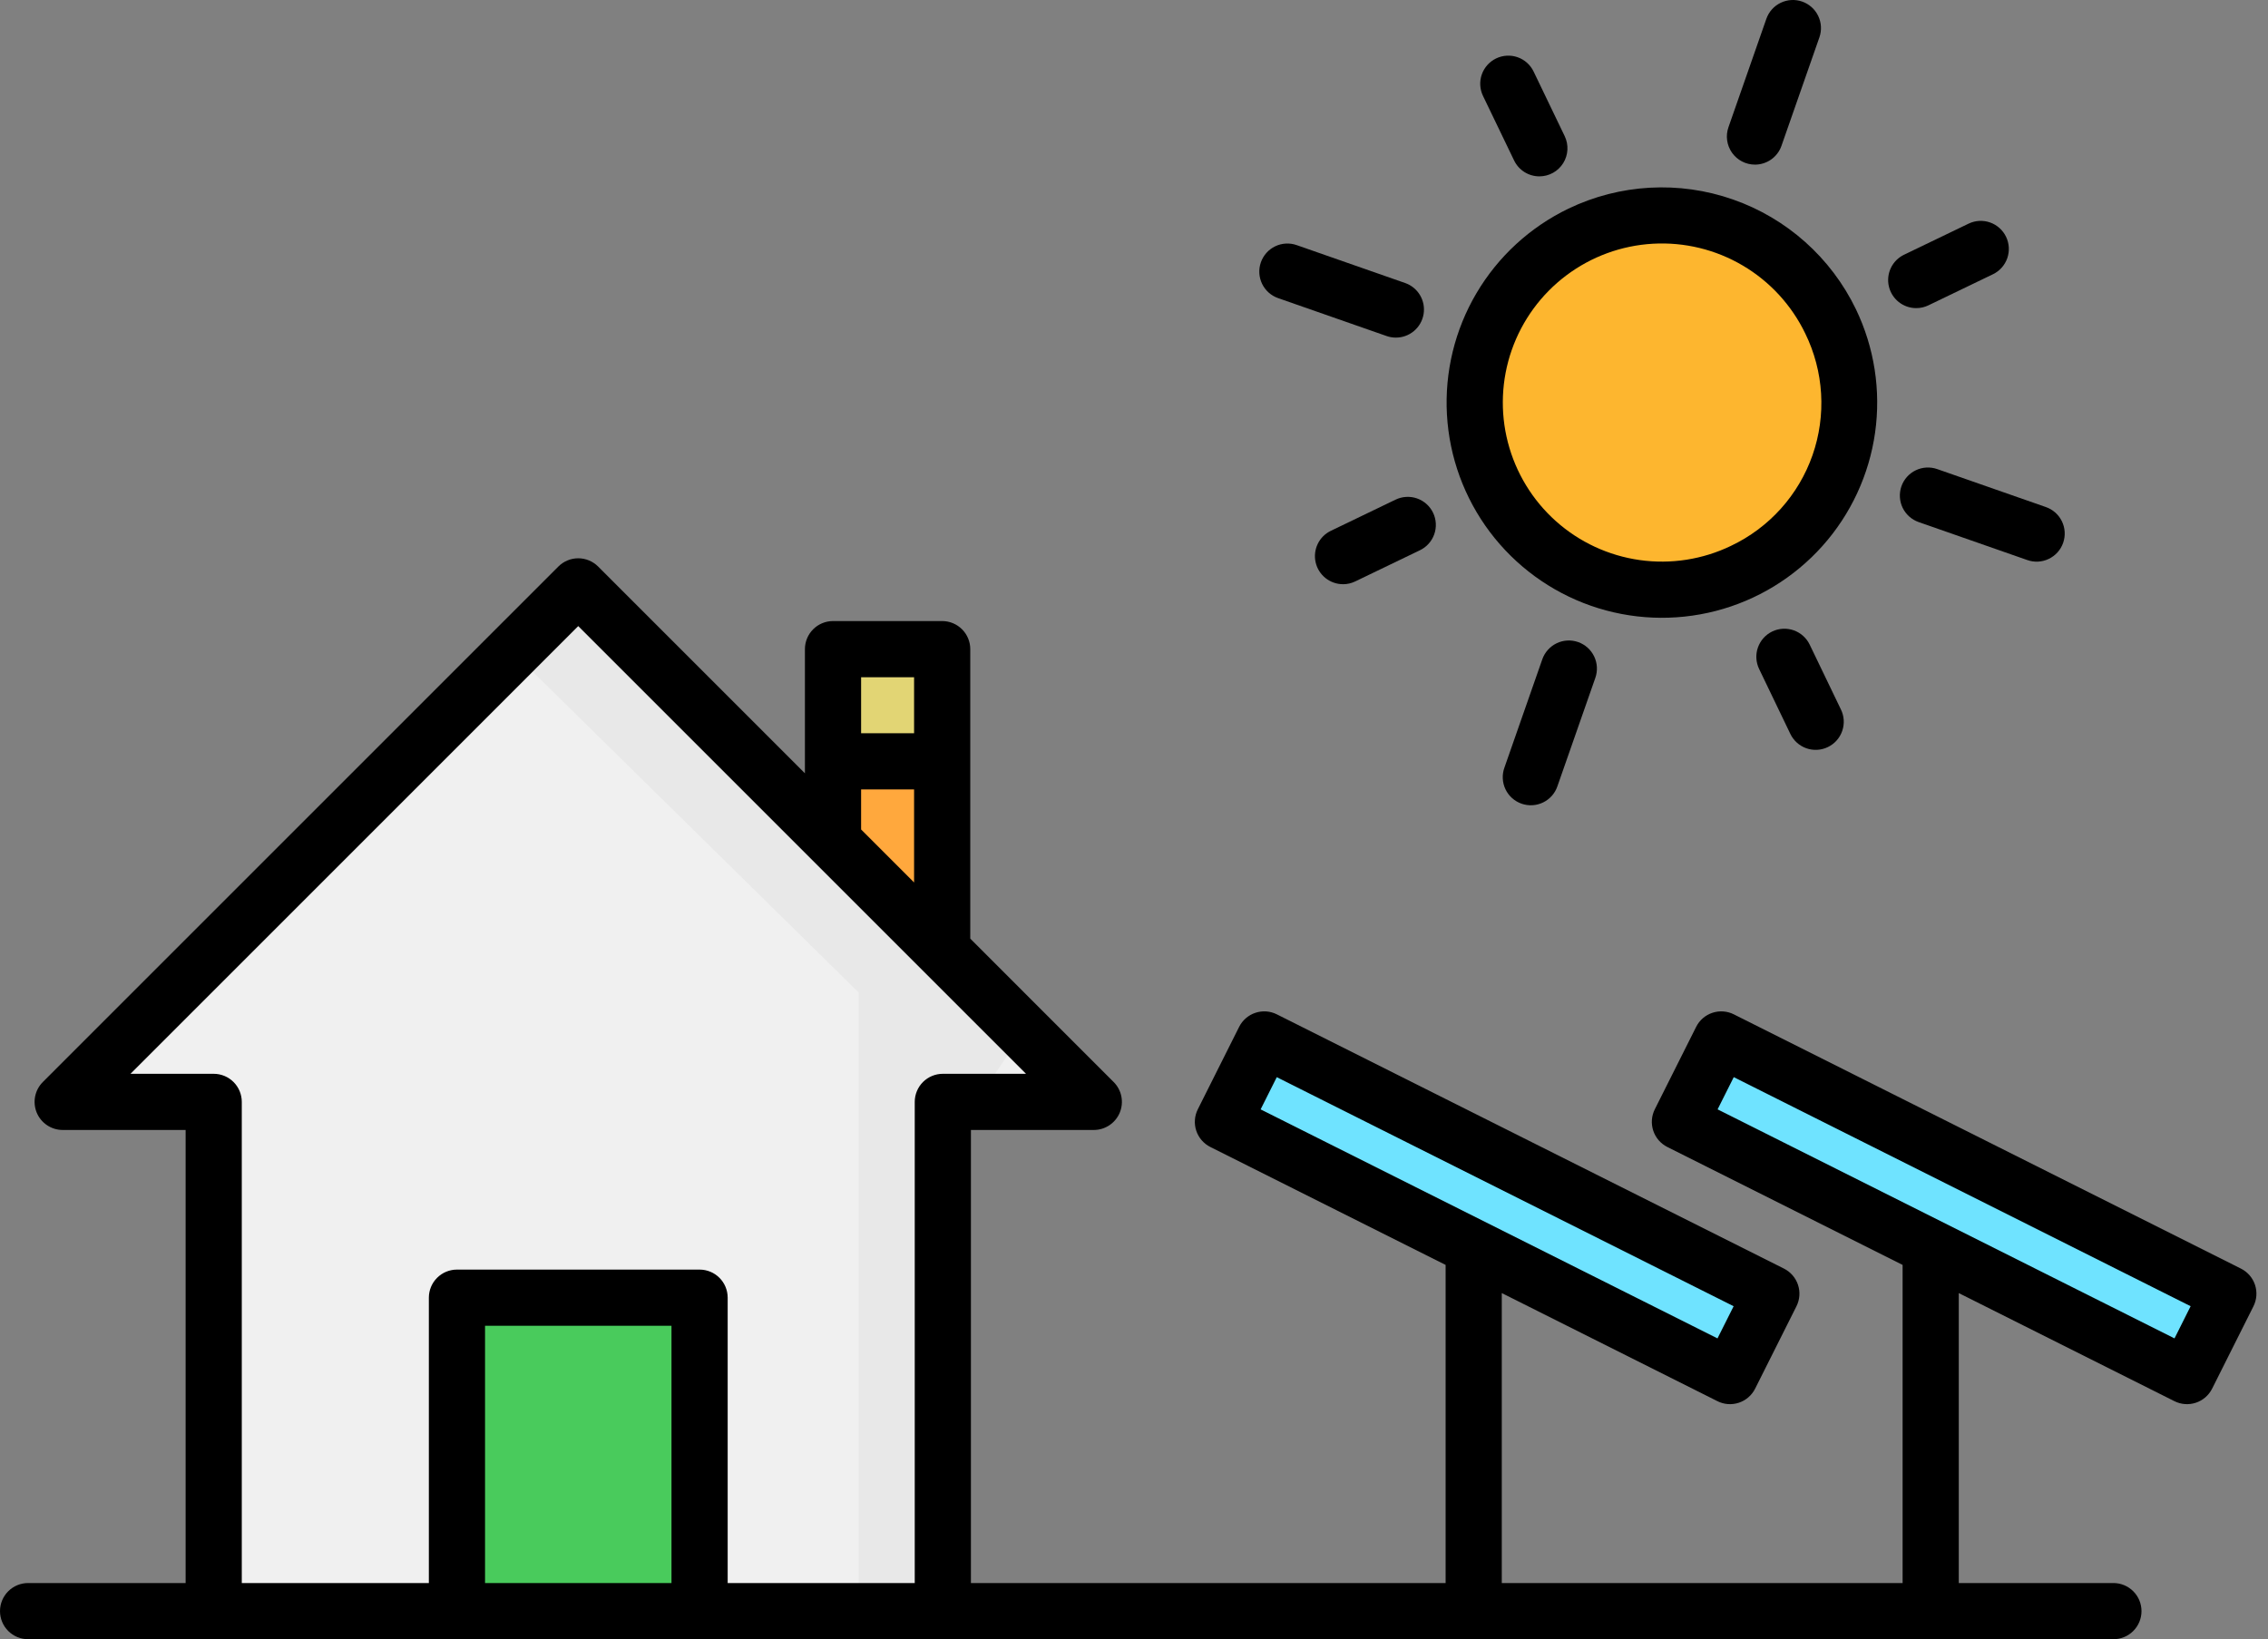
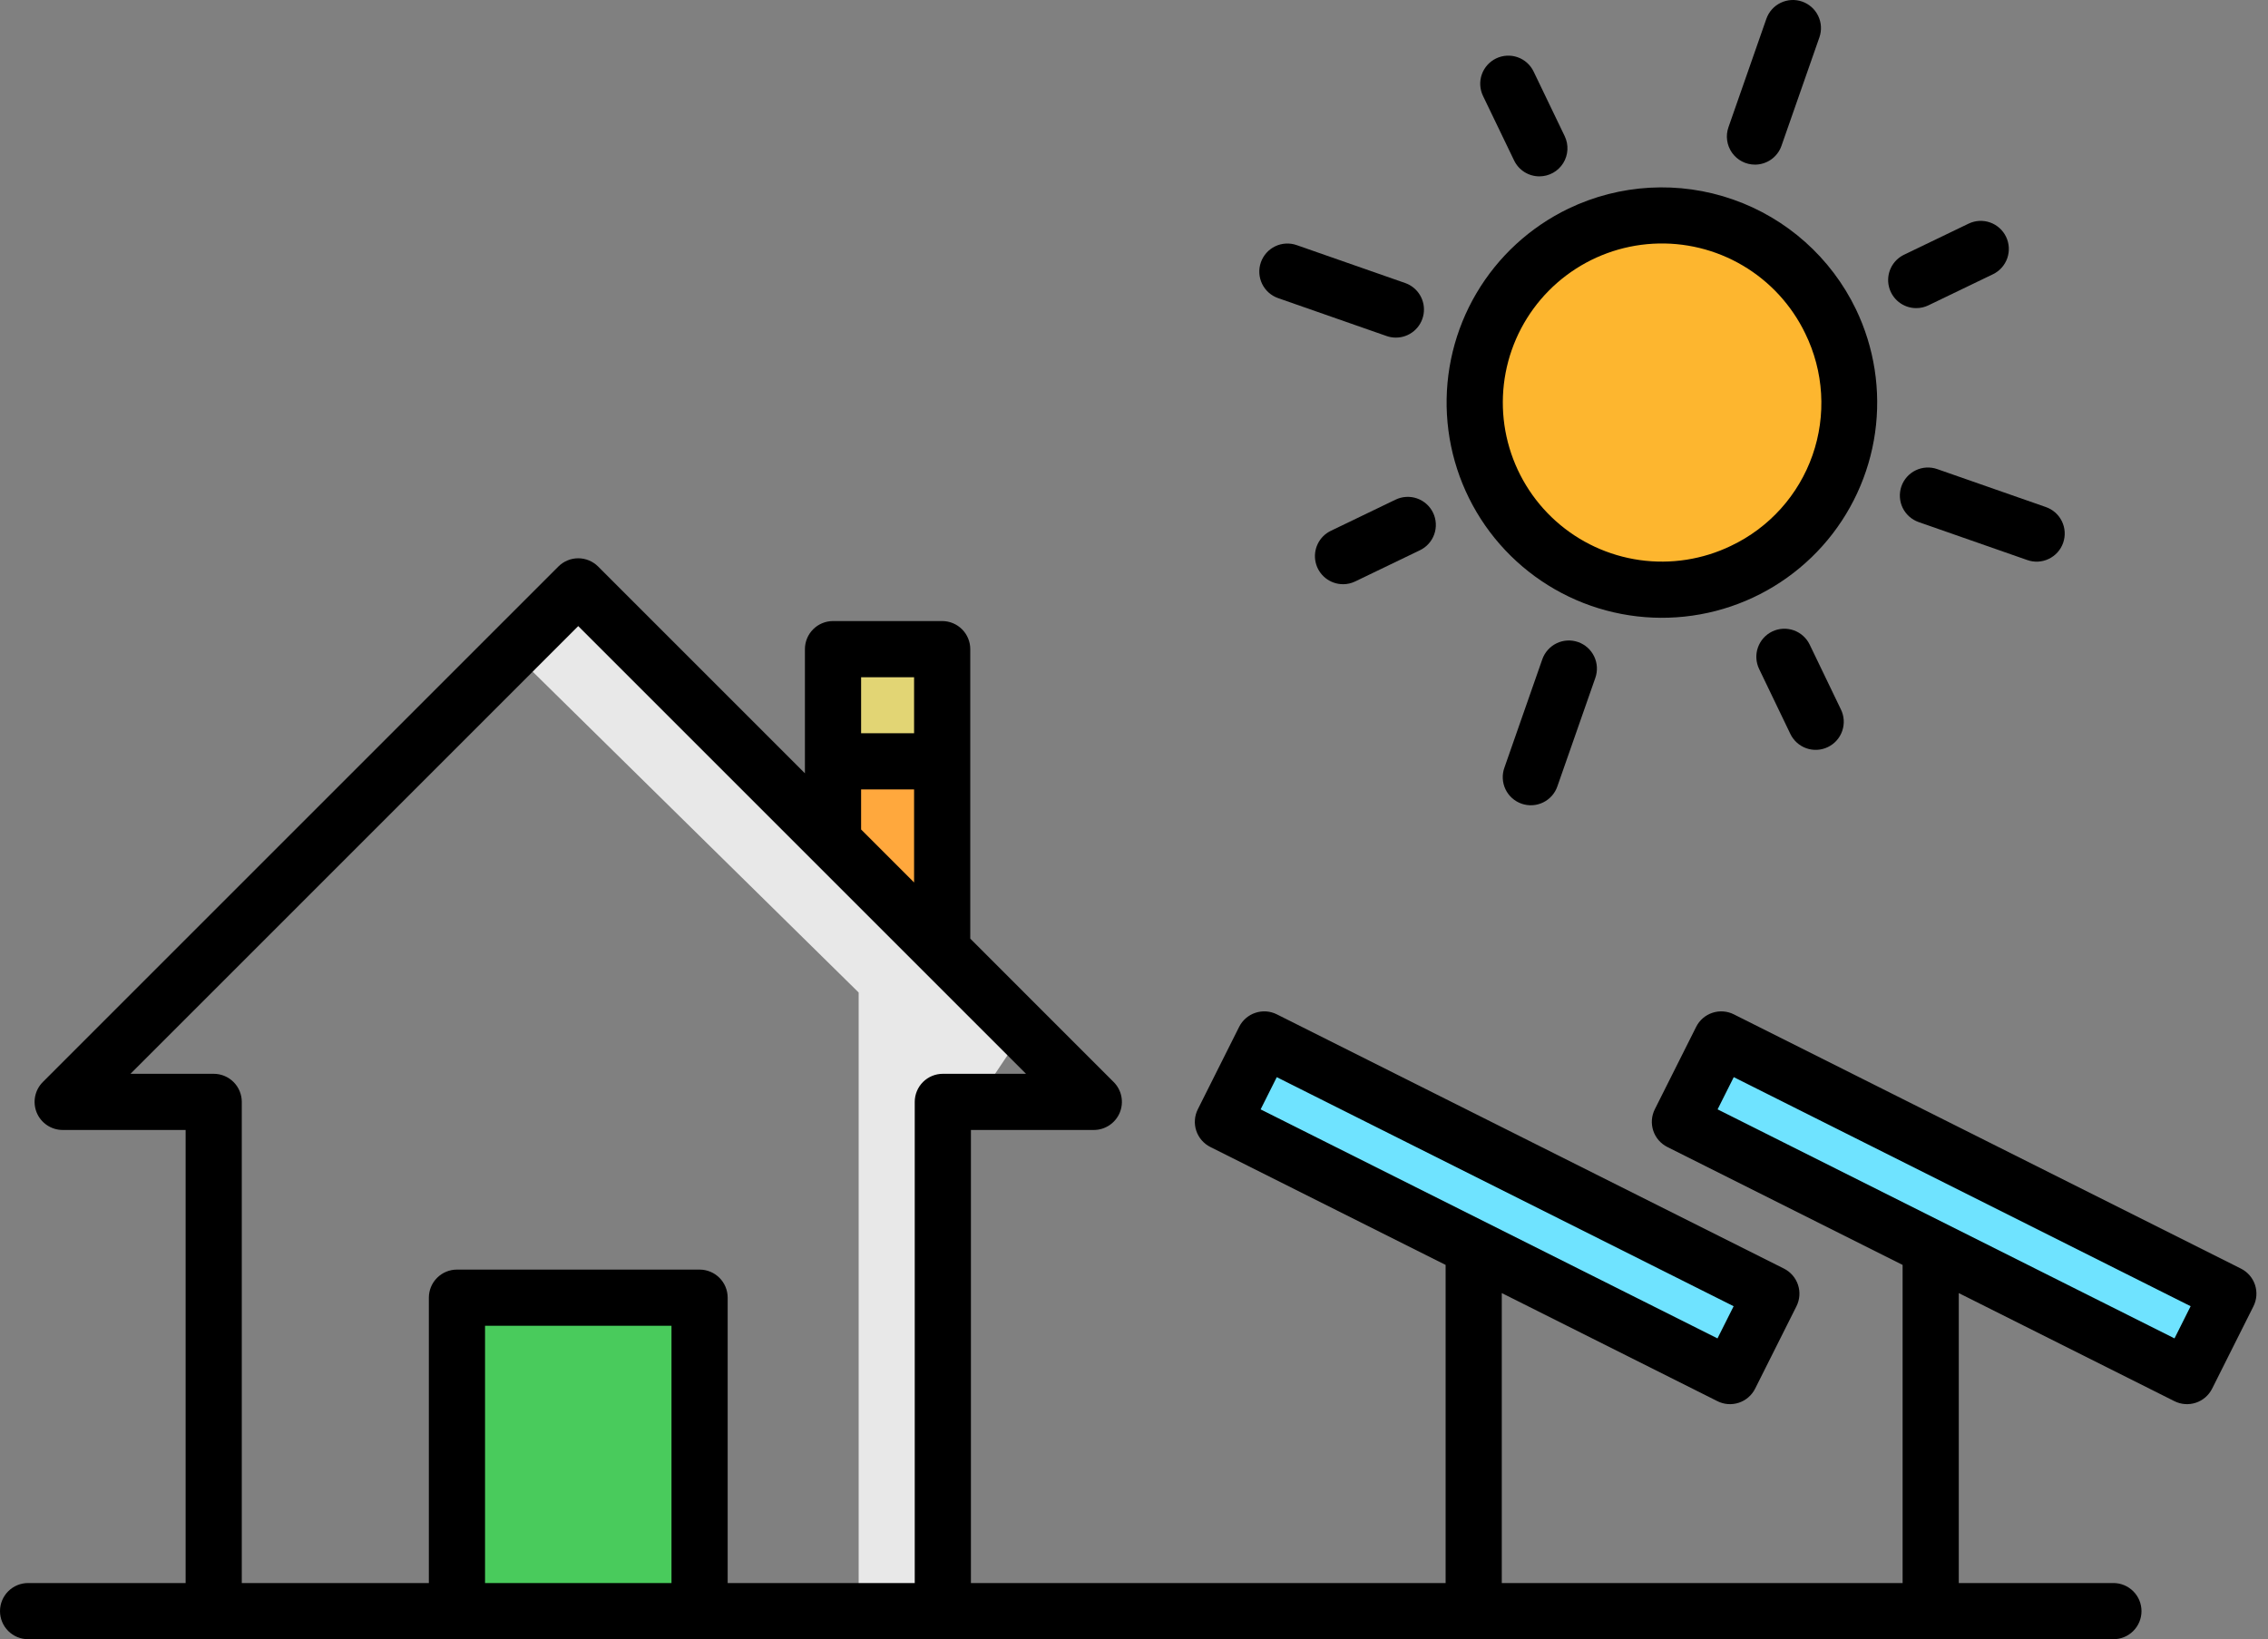
<svg xmlns="http://www.w3.org/2000/svg" width="166" height="120" viewBox="0 0 166 120" fill="none">
  <rect x="0" y="0" width="166" height="120" fill="#808080" stroke="none" />
  <path d="M163.097 94.706L160.072 100.736L122.957 82.128L125.982 76.094L163.097 94.706Z" fill="#6FE3FF" />
-   <path d="M133.983 23.522C135.159 25.964 135.585 28.699 135.207 31.383C134.828 34.066 133.663 36.578 131.857 38.599C130.052 40.62 127.687 42.06 125.063 42.737C122.439 43.415 119.673 43.299 117.115 42.404C114.557 41.51 112.321 39.877 110.691 37.712C109.061 35.547 108.109 32.947 107.957 30.241C107.804 27.535 108.458 24.845 109.834 22.51C111.21 20.175 113.248 18.302 115.69 17.125C117.311 16.344 119.07 15.89 120.867 15.788C122.663 15.687 124.462 15.941 126.161 16.535C127.86 17.129 129.425 18.052 130.767 19.25C132.109 20.449 133.202 21.901 133.983 23.522Z" fill="#FDB62F" />
+   <path d="M133.983 23.522C135.159 25.964 135.585 28.699 135.207 31.383C134.828 34.066 133.663 36.578 131.857 38.599C130.052 40.62 127.687 42.06 125.063 42.737C122.439 43.415 119.673 43.299 117.115 42.404C114.557 41.51 112.321 39.877 110.691 37.712C109.061 35.547 108.109 32.947 107.957 30.241C107.804 27.535 108.458 24.845 109.834 22.51C111.21 20.175 113.248 18.302 115.69 17.125C117.311 16.344 119.07 15.89 120.867 15.788C122.663 15.687 124.462 15.941 126.161 16.535C127.86 17.129 129.425 18.052 130.767 19.25Z" fill="#FDB62F" />
  <path d="M129.649 94.706L126.623 100.736L89.508 82.128L92.534 76.094L129.649 94.706Z" fill="#6FE3FF" />
-   <path d="M68.96 69.563L69.008 69.611L80.058 80.665H69.008V117.2V117.944H51.204V117.2V94.997H33.445V117.2V117.944H15.642V117.2V80.665H4.588L42.323 42.926L60.97 61.573L68.96 69.563Z" fill="#F0F0F0" />
  <path d="M68.96 55.734V69.563L60.97 61.573V55.734H68.96Z" fill="#FFA83D" />
  <path d="M60.97 47.521H68.96V55.734H60.97V47.521Z" fill="#E2D574" />
  <path d="M51.204 117.201V117.944H33.445V117.201V94.998H51.204V117.201Z" fill="#49CB5C" />
  <path d="M114.797 15.273C111.99 16.626 109.647 18.781 108.064 21.465C106.481 24.15 105.73 27.244 105.905 30.355C106.081 33.467 107.175 36.457 109.049 38.947C110.924 41.436 113.495 43.314 116.436 44.343C119.378 45.372 122.559 45.505 125.577 44.726C128.594 43.948 131.313 42.291 133.39 39.967C135.466 37.643 136.807 34.756 137.242 31.67C137.677 28.584 137.188 25.438 135.836 22.63C134.018 18.868 130.782 15.981 126.838 14.602C122.894 13.222 118.564 13.464 114.797 15.273ZM126.694 39.96C124.619 40.96 122.294 41.322 120.013 41C117.733 40.678 115.599 39.688 113.881 38.153C112.164 36.618 110.94 34.609 110.364 32.379C109.788 30.149 109.887 27.798 110.647 25.624C111.408 23.45 112.796 21.55 114.636 20.165C116.476 18.78 118.685 17.971 120.985 17.842C123.284 17.712 125.571 18.267 127.555 19.437C129.539 20.607 131.131 22.339 132.131 24.414C132.805 25.79 133.199 27.286 133.29 28.815C133.381 30.344 133.168 31.877 132.662 33.323C132.156 34.769 131.368 36.1 130.344 37.239C129.319 38.379 128.079 39.303 126.694 39.959V39.96Z" fill="black" />
  <path d="M112.672 12.911C113.02 12.911 113.361 12.822 113.666 12.654C113.97 12.485 114.226 12.243 114.411 11.948C114.596 11.654 114.703 11.318 114.722 10.971C114.742 10.624 114.673 10.278 114.522 9.964L112.249 5.238C112.013 4.747 111.591 4.369 111.076 4.189C110.562 4.009 109.996 4.041 109.505 4.277C109.014 4.514 108.637 4.936 108.456 5.45C108.276 5.965 108.308 6.53 108.544 7.021L110.82 11.746C110.987 12.095 111.25 12.39 111.578 12.596C111.906 12.802 112.285 12.911 112.672 12.911Z" fill="black" />
  <path d="M129.713 46.229C129.222 46.466 128.845 46.888 128.665 47.403C128.485 47.917 128.517 48.482 128.754 48.973L131.026 53.699C131.14 53.947 131.303 54.169 131.504 54.353C131.705 54.538 131.941 54.681 132.197 54.773C132.454 54.865 132.727 54.906 132.999 54.892C133.272 54.877 133.539 54.809 133.784 54.691C134.03 54.573 134.25 54.407 134.431 54.203C134.612 53.999 134.751 53.761 134.839 53.502C134.927 53.244 134.963 52.971 134.945 52.699C134.926 52.427 134.854 52.161 134.731 51.917L132.456 47.192C132.22 46.701 131.798 46.323 131.284 46.142C130.769 45.962 130.204 45.993 129.713 46.229Z" fill="black" />
  <path d="M140.255 22.556C140.563 22.556 140.868 22.487 141.146 22.352L145.867 20.077C146.111 19.96 146.328 19.796 146.508 19.595C146.688 19.393 146.827 19.158 146.916 18.904C147.005 18.649 147.043 18.379 147.028 18.109C147.013 17.84 146.944 17.576 146.827 17.332C146.71 17.089 146.546 16.872 146.345 16.692C146.143 16.512 145.909 16.373 145.654 16.284C145.399 16.195 145.129 16.157 144.859 16.172C144.59 16.187 144.326 16.256 144.083 16.373L139.361 18.648C138.941 18.85 138.603 19.189 138.4 19.609C138.198 20.029 138.145 20.505 138.249 20.959C138.353 21.413 138.608 21.818 138.972 22.109C139.337 22.399 139.789 22.557 140.255 22.556H140.255Z" fill="black" />
  <path d="M98.302 42.769C98.611 42.768 98.915 42.698 99.193 42.563L103.914 40.288C104.16 40.172 104.38 40.009 104.562 39.807C104.744 39.606 104.885 39.371 104.975 39.115C105.066 38.859 105.105 38.588 105.09 38.317C105.076 38.046 105.007 37.78 104.89 37.536C104.772 37.291 104.607 37.072 104.404 36.892C104.201 36.712 103.964 36.573 103.708 36.485C103.451 36.396 103.18 36.359 102.909 36.377C102.638 36.394 102.373 36.464 102.129 36.584L97.408 38.859C96.988 39.061 96.649 39.399 96.447 39.819C96.245 40.239 96.191 40.715 96.295 41.17C96.399 41.624 96.654 42.029 97.019 42.32C97.383 42.61 97.836 42.768 98.302 42.767V42.769Z" fill="black" />
  <path d="M128.45 12.051C128.876 12.051 129.292 11.919 129.64 11.672C129.987 11.425 130.25 11.076 130.39 10.674L133.166 2.735C133.346 2.22 133.314 1.655 133.077 1.163C132.84 0.672 132.418 0.295 131.904 0.115C131.389 -0.065 130.824 -0.033 130.333 0.204C129.841 0.44 129.464 0.863 129.284 1.377L126.509 9.316C126.4 9.626 126.368 9.958 126.414 10.283C126.46 10.608 126.583 10.917 126.773 11.185C126.963 11.453 127.214 11.671 127.506 11.822C127.798 11.973 128.121 12.051 128.45 12.051Z" fill="black" />
  <path d="M115.505 47.002C114.99 46.822 114.425 46.854 113.934 47.091C113.443 47.328 113.065 47.75 112.885 48.264L110.11 56.2C110.018 56.455 109.978 56.727 109.992 56.998C110.005 57.269 110.073 57.534 110.189 57.779C110.306 58.024 110.47 58.244 110.672 58.425C110.874 58.606 111.11 58.745 111.366 58.835C111.623 58.925 111.894 58.962 112.165 58.947C112.436 58.931 112.701 58.862 112.945 58.743C113.189 58.624 113.407 58.458 113.587 58.255C113.766 58.051 113.904 57.814 113.991 57.557L116.767 49.622C116.947 49.107 116.915 48.542 116.678 48.051C116.441 47.559 116.019 47.182 115.505 47.002Z" fill="black" />
  <path d="M139.169 35.601C138.99 36.116 139.022 36.681 139.258 37.172C139.495 37.663 139.917 38.04 140.432 38.22L148.371 40.995C148.627 41.087 148.898 41.127 149.169 41.114C149.44 41.1 149.706 41.033 149.951 40.916C150.196 40.799 150.415 40.635 150.597 40.433C150.778 40.231 150.917 39.995 151.007 39.738C151.096 39.482 151.134 39.211 151.118 38.94C151.102 38.669 151.033 38.403 150.914 38.159C150.795 37.915 150.629 37.697 150.425 37.518C150.222 37.338 149.984 37.201 149.727 37.114L141.789 34.34C141.274 34.16 140.709 34.191 140.218 34.428C139.727 34.664 139.35 35.086 139.169 35.601Z" fill="black" />
  <path d="M102.166 24.715C102.652 24.716 103.122 24.544 103.493 24.231C103.865 23.917 104.113 23.483 104.194 23.003C104.276 22.524 104.185 22.032 103.938 21.614C103.69 21.195 103.303 20.878 102.844 20.718L94.905 17.943C94.39 17.763 93.825 17.795 93.334 18.031C92.843 18.268 92.466 18.69 92.286 19.205C92.106 19.72 92.138 20.285 92.374 20.776C92.611 21.267 93.033 21.644 93.548 21.824L101.487 24.599C101.705 24.676 101.934 24.715 102.166 24.715Z" fill="black" />
  <path d="M40.347 47L72.347 78.5L65.347 75.5V117" stroke="#E8E8E8" stroke-width="5" />
  <rect x="46.347" y="96" width="5" height="21" fill="#49CB5C" />
  <path d="M164.019 92.869L126.904 74.257C126.663 74.135 126.4 74.063 126.13 74.044C125.861 74.024 125.591 74.058 125.334 74.143C125.078 74.228 124.841 74.363 124.637 74.54C124.433 74.716 124.266 74.931 124.145 75.173L121.119 81.206C120.998 81.448 120.926 81.71 120.906 81.98C120.887 82.249 120.921 82.519 121.006 82.776C121.091 83.032 121.225 83.269 121.402 83.473C121.579 83.677 121.794 83.844 122.035 83.966L139.256 92.6V115.888H109.919V94.661L125.702 102.574C126.189 102.819 126.753 102.86 127.271 102.688C127.788 102.516 128.216 102.146 128.461 101.659L131.486 95.628C131.607 95.387 131.68 95.124 131.699 94.855C131.719 94.585 131.685 94.315 131.6 94.058C131.515 93.802 131.38 93.565 131.203 93.361C131.027 93.157 130.812 92.989 130.57 92.868L93.455 74.256C93.214 74.135 92.951 74.063 92.682 74.043C92.412 74.024 92.142 74.058 91.886 74.143C91.63 74.228 91.393 74.362 91.188 74.539C90.984 74.716 90.817 74.931 90.696 75.172L87.671 81.206C87.55 81.448 87.477 81.71 87.458 81.98C87.439 82.249 87.472 82.519 87.557 82.776C87.642 83.032 87.777 83.269 87.954 83.473C88.13 83.677 88.346 83.844 88.587 83.966L105.808 92.6V115.888H71.064V82.721H80.058C80.465 82.721 80.862 82.6 81.2 82.374C81.538 82.148 81.802 81.828 81.958 81.452C82.113 81.076 82.154 80.663 82.075 80.264C81.996 79.865 81.8 79.499 81.512 79.211L71.016 68.714V47.521C71.016 46.976 70.799 46.453 70.414 46.068C70.028 45.682 69.505 45.465 68.96 45.465H60.97C60.424 45.465 59.901 45.682 59.516 46.068C59.13 46.453 58.914 46.976 58.914 47.521V56.611L43.777 41.472C43.586 41.282 43.359 41.13 43.11 41.027C42.86 40.923 42.593 40.87 42.323 40.87C42.053 40.87 41.785 40.923 41.536 41.027C41.286 41.13 41.06 41.282 40.869 41.472L3.134 79.211C2.846 79.499 2.651 79.865 2.571 80.264C2.492 80.663 2.533 81.076 2.688 81.452C2.844 81.828 3.108 82.148 3.446 82.374C3.784 82.6 4.181 82.721 4.588 82.721H13.586V115.888H2.056C1.511 115.888 0.988 116.105 0.602 116.491C0.217 116.876 0 117.399 0 117.944C0 118.49 0.217 119.012 0.602 119.398C0.988 119.784 1.511 120 2.056 120H154.686C155.231 120 155.754 119.784 156.139 119.398C156.525 119.012 156.741 118.49 156.741 117.944C156.741 117.399 156.525 116.876 156.139 116.491C155.754 116.105 155.231 115.888 154.686 115.888H143.368V94.662L159.15 102.574C159.638 102.819 160.202 102.86 160.72 102.688C161.237 102.516 161.665 102.146 161.91 101.659L164.935 95.628C165.056 95.387 165.128 95.124 165.148 94.855C165.167 94.585 165.134 94.315 165.049 94.058C164.963 93.802 164.829 93.565 164.652 93.361C164.475 93.157 164.26 92.99 164.019 92.869ZM93.45 78.855L126.889 95.623L125.707 97.979L92.268 81.213L93.45 78.855ZM66.904 49.577V53.678H63.026V49.577H66.904ZM63.026 57.79H66.904V64.602L63.026 60.723V57.79ZM15.642 78.609H9.551L42.323 45.834L75.096 78.609H69.008C68.463 78.609 67.94 78.826 67.554 79.211C67.169 79.597 66.952 80.12 66.952 80.665V115.888H53.26V94.998C53.26 94.452 53.044 93.929 52.658 93.544C52.273 93.158 51.75 92.942 51.204 92.942H33.445C32.9 92.942 32.377 93.158 31.992 93.544C31.606 93.929 31.389 94.452 31.389 94.998V115.888H17.697V80.665C17.697 80.12 17.481 79.597 17.095 79.211C16.71 78.826 16.187 78.609 15.642 78.609ZM49.148 115.888H35.501V97.053H49.148V115.888ZM159.157 97.978L125.715 81.212L126.898 78.853L160.337 95.622L159.157 97.978Z" fill="black" />
</svg>